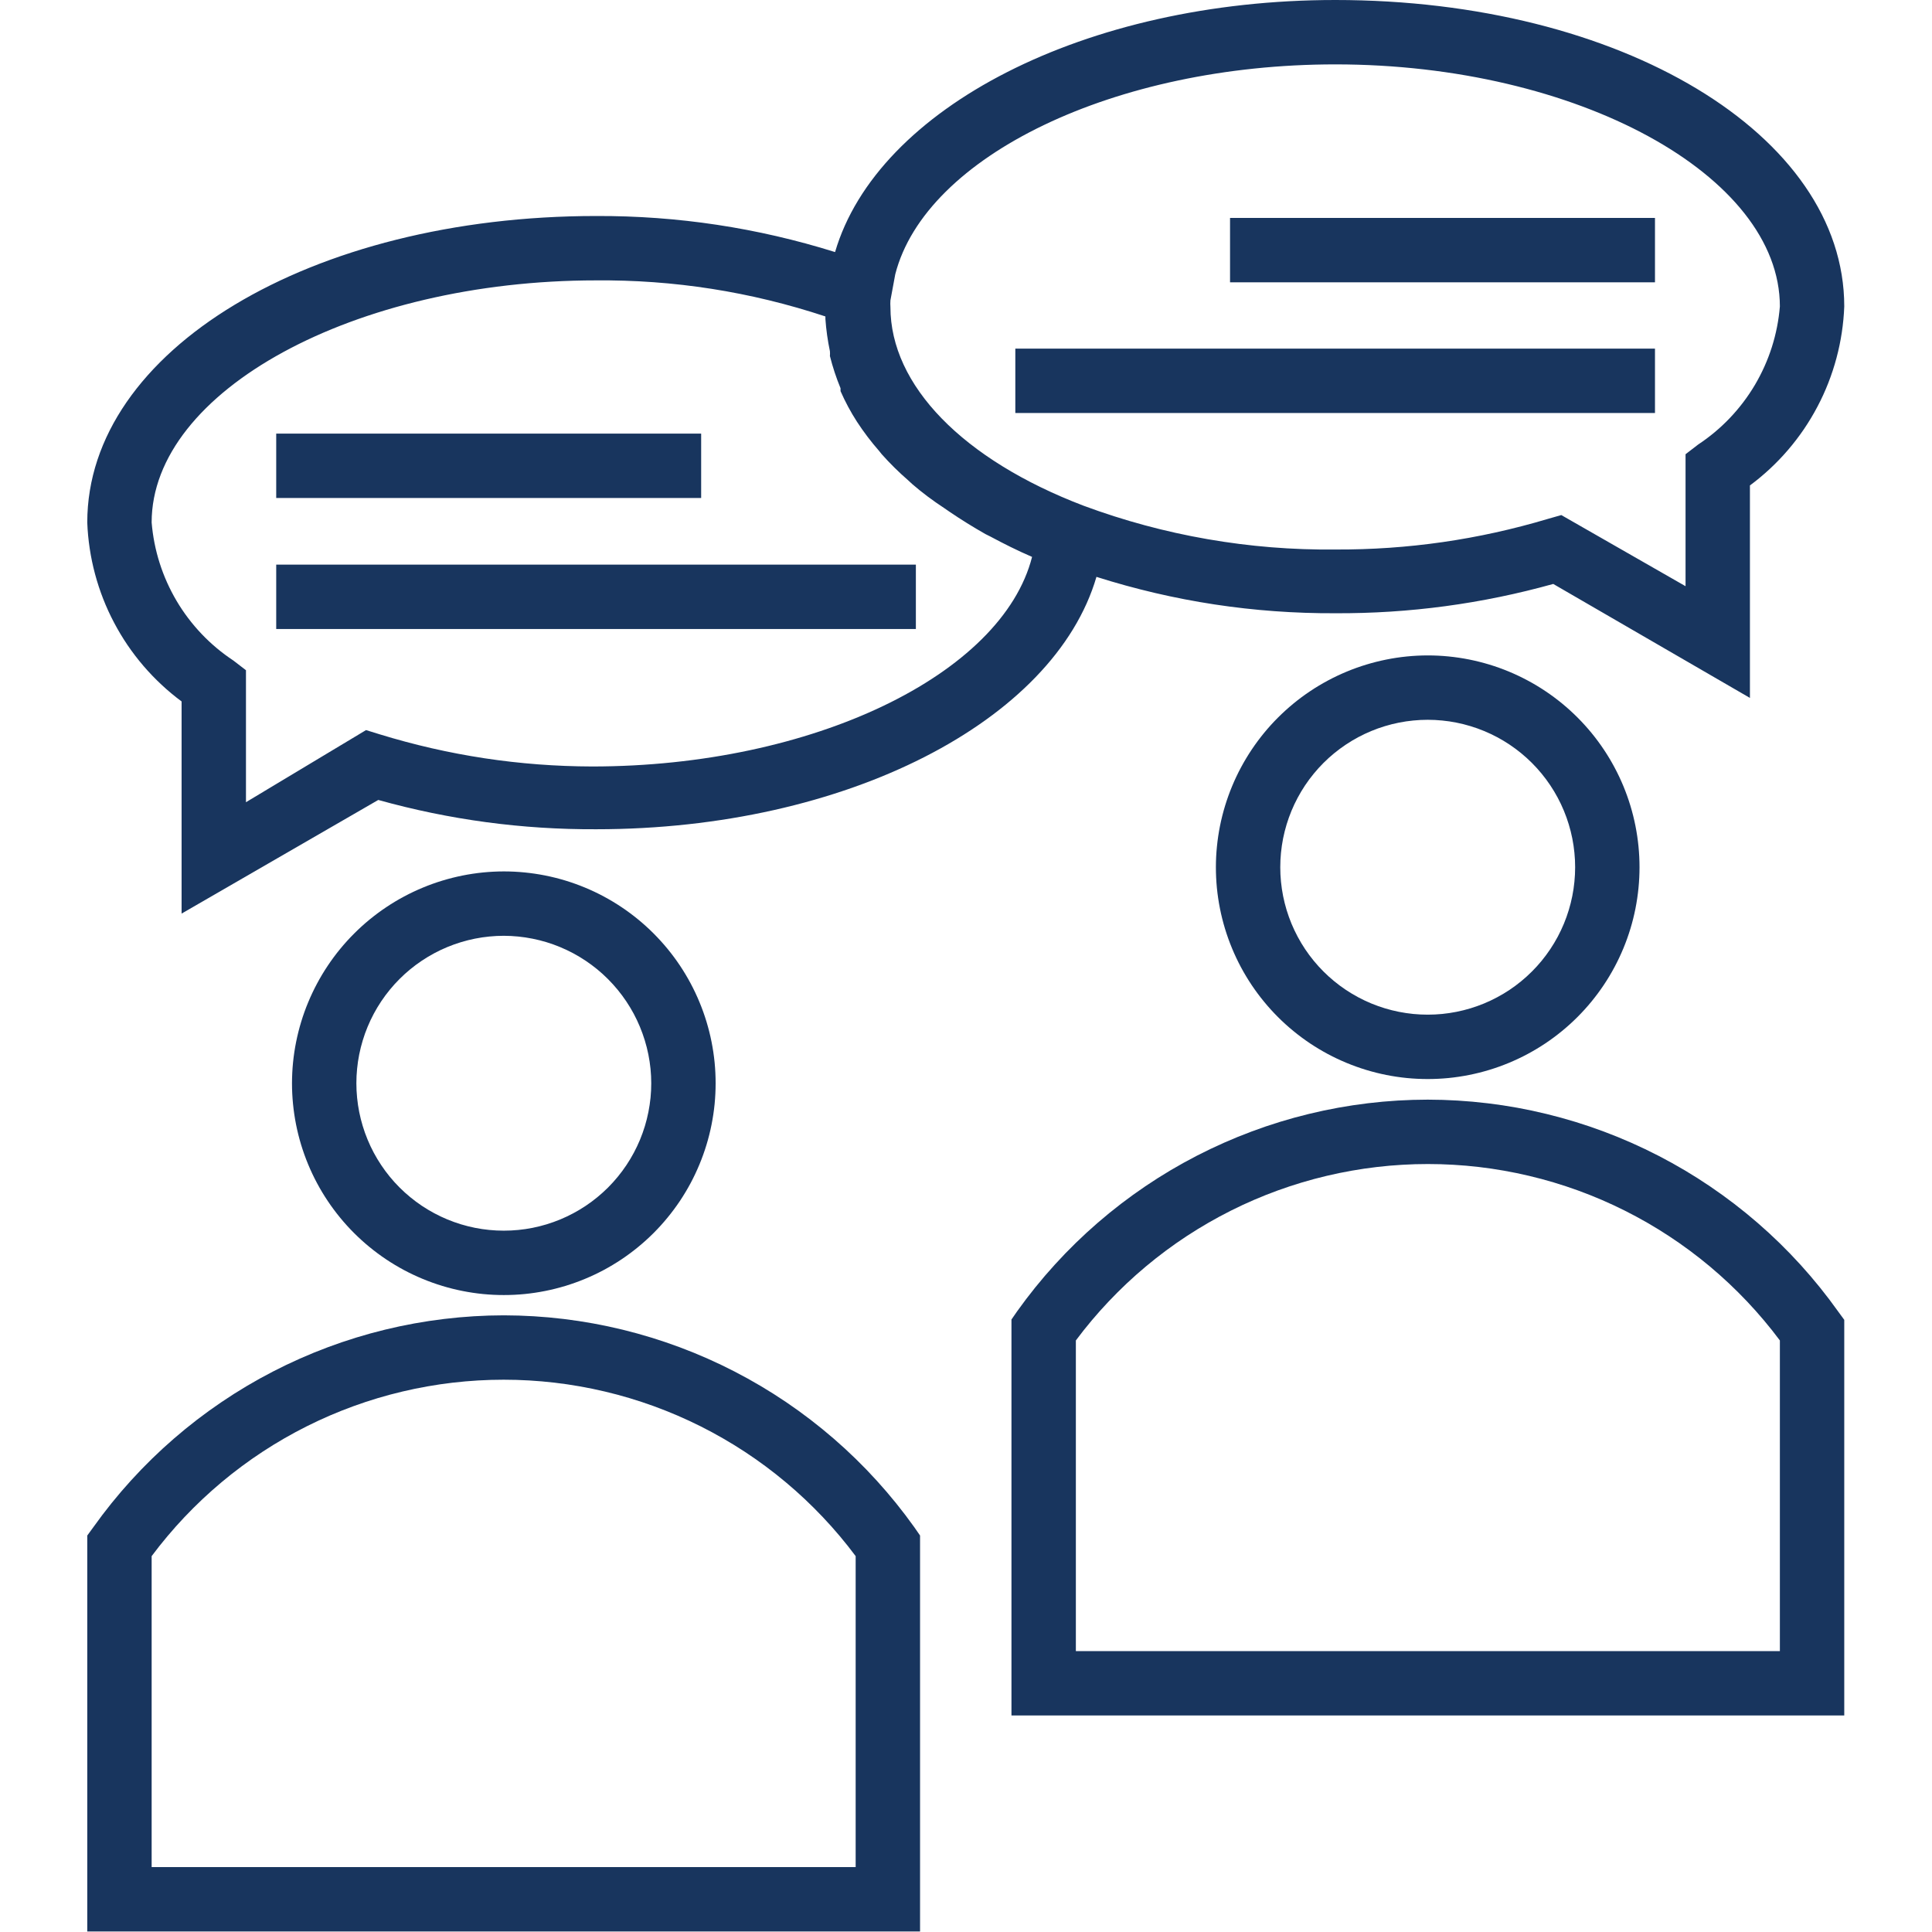
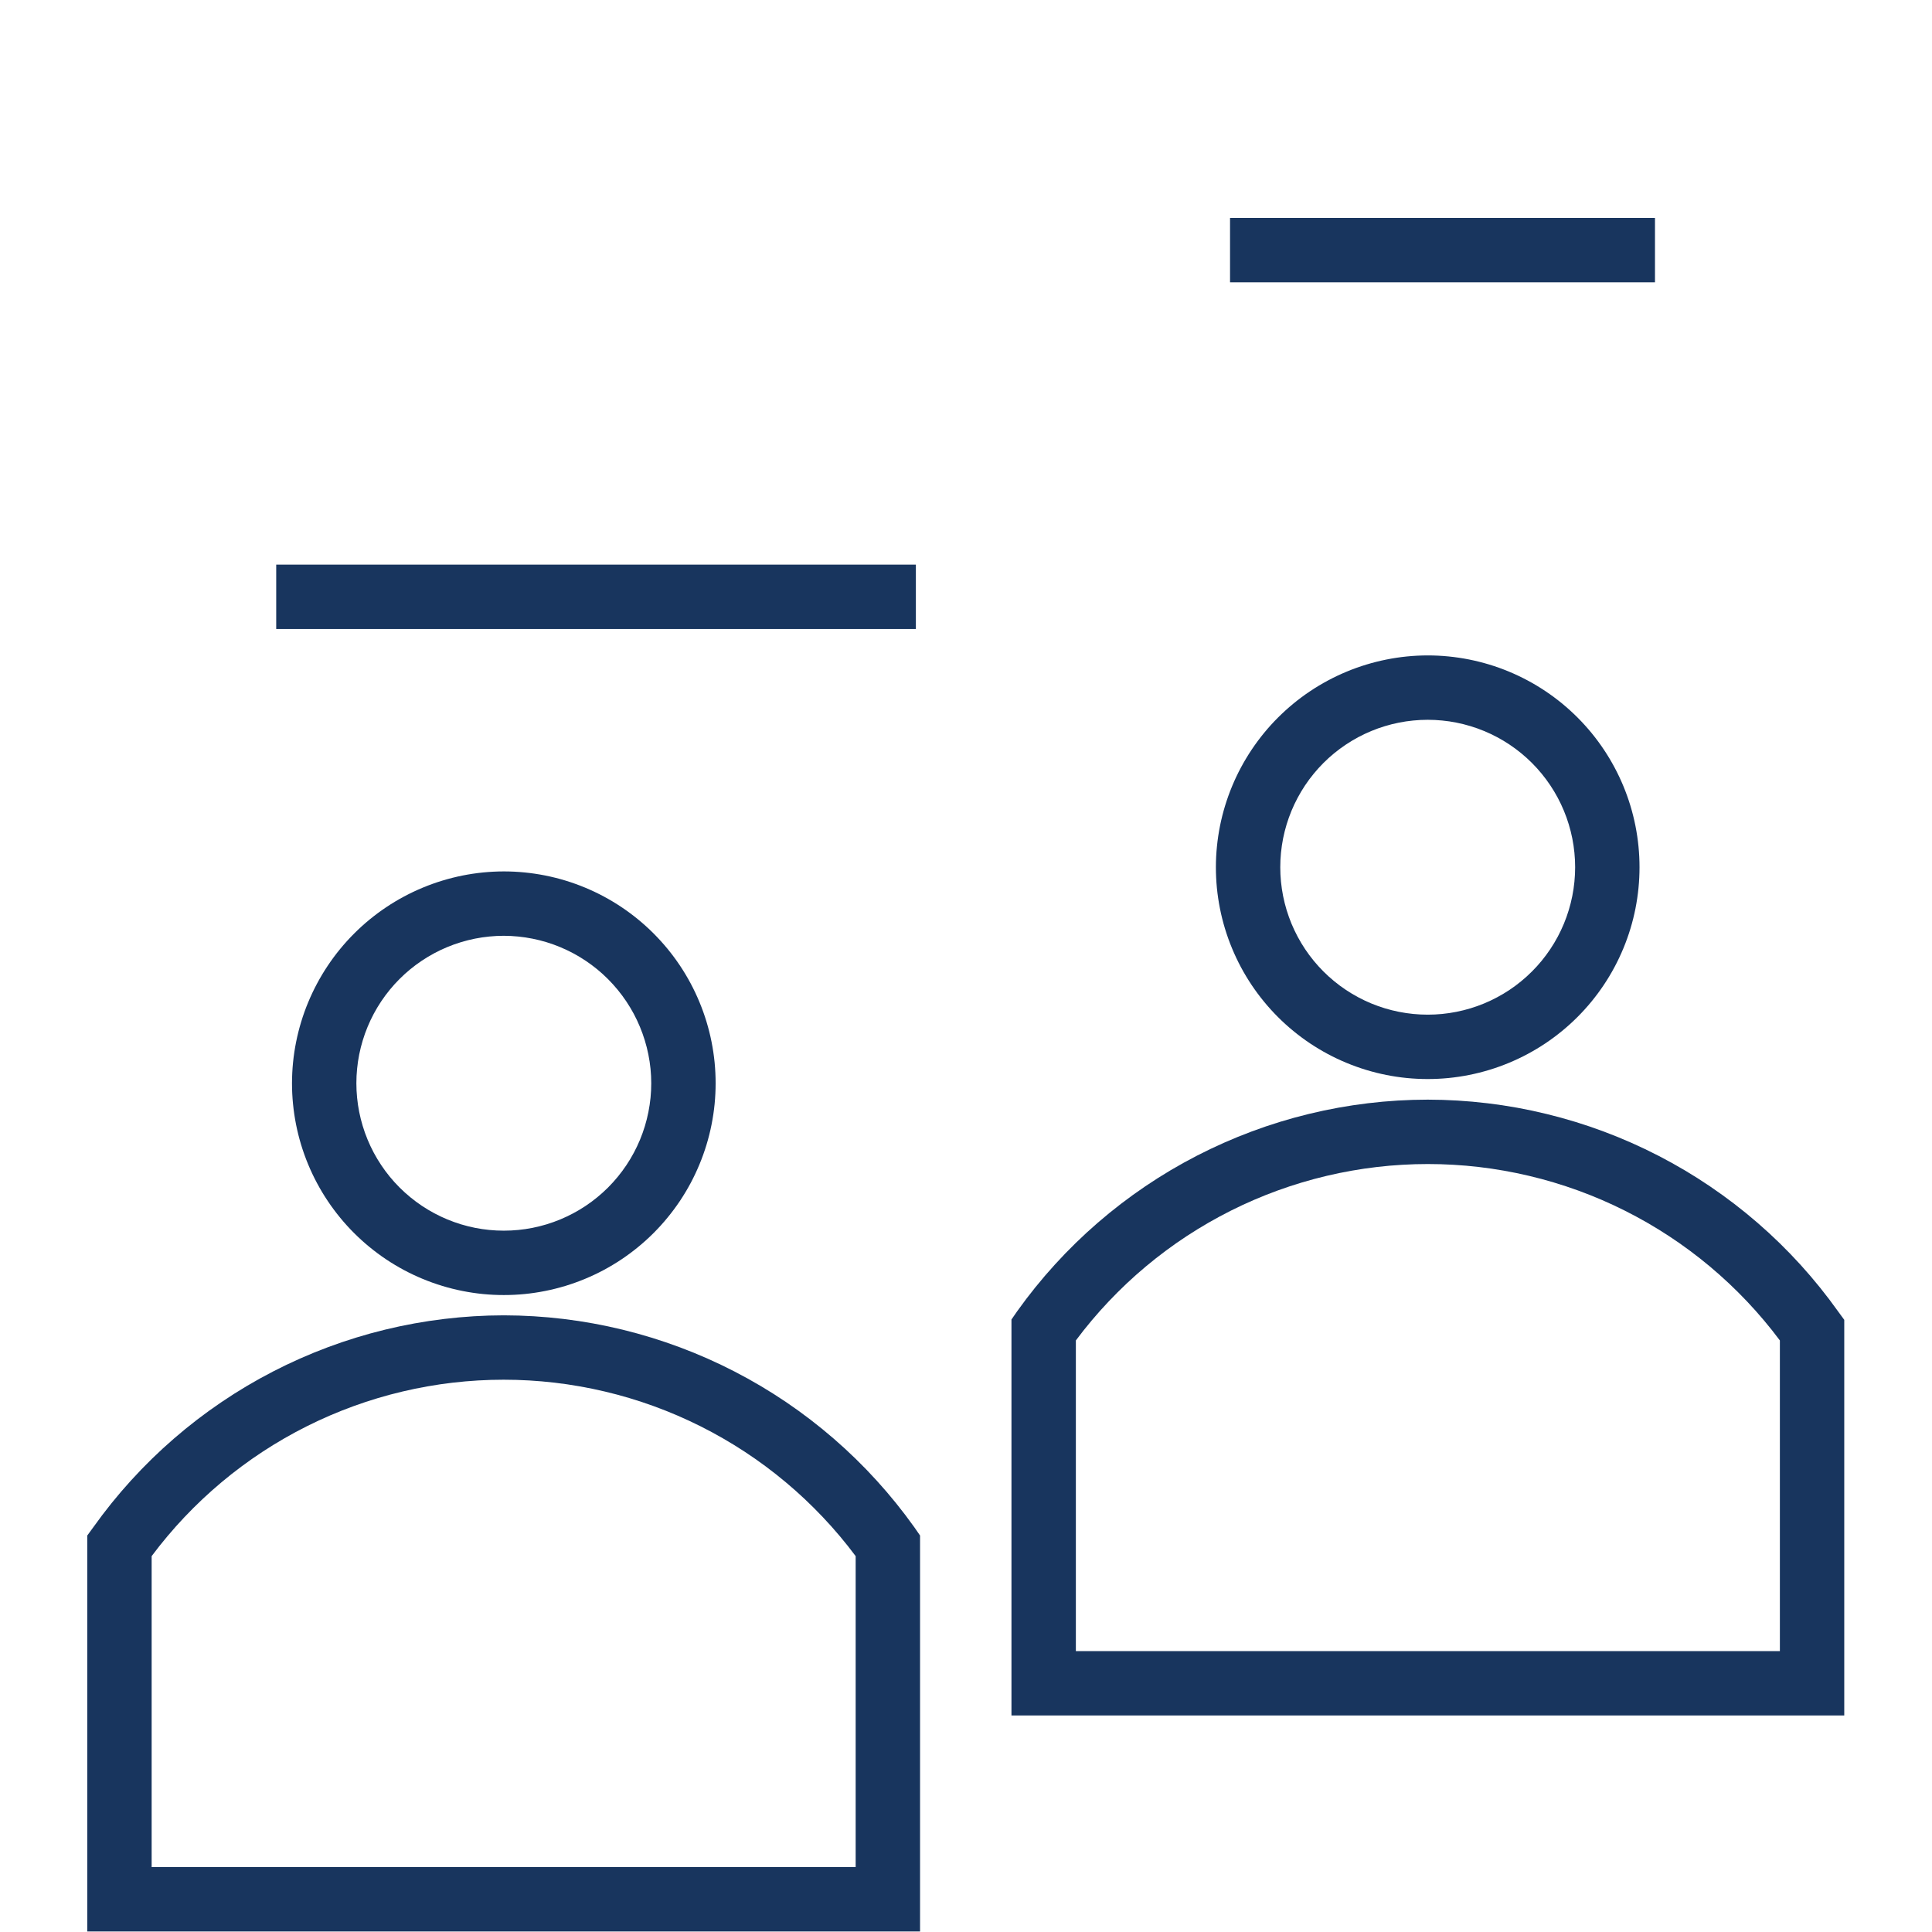
<svg xmlns="http://www.w3.org/2000/svg" width="500" zoomAndPan="magnify" viewBox="0 0 375 375" height="500" preserveAspectRatio="xMidYMid meet" version="1.2">
  <g id="535256a6c5">
    <path style=" stroke:none;fill-rule:nonzero;fill:#18355e;fill-opacity:1;" d="M 97.789 255.305 C 93.906 255.309 90.035 255.547 86.18 256.012 C 82.324 256.477 78.508 257.168 74.734 258.086 C 70.961 259.004 67.254 260.145 63.613 261.504 C 59.977 262.863 56.43 264.434 52.98 266.215 C 49.527 267.996 46.191 269.977 42.977 272.156 C 39.762 274.332 36.684 276.695 33.75 279.238 C 30.812 281.781 28.039 284.488 25.426 287.363 C 22.812 290.238 20.379 293.254 18.125 296.418 L 16.938 298.043 L 16.938 374.898 L 178.582 374.898 L 178.582 298.043 L 177.457 296.418 C 175.199 293.258 172.766 290.238 170.152 287.367 C 167.539 284.492 164.762 281.785 161.828 279.242 C 158.891 276.699 155.816 274.34 152.602 272.16 C 149.383 269.984 146.051 268.004 142.598 266.223 C 139.145 264.441 135.602 262.871 131.965 261.512 C 128.324 260.152 124.617 259.012 120.844 258.09 C 117.07 257.172 113.258 256.48 109.398 256.012 C 105.543 255.547 101.676 255.312 97.789 255.305 Z M 166.082 362.402 L 29.434 362.402 L 29.434 302.043 C 30.422 300.719 31.449 299.426 32.512 298.164 C 33.574 296.898 34.676 295.668 35.809 294.469 C 36.945 293.27 38.113 292.105 39.316 290.973 C 40.52 289.84 41.754 288.746 43.02 287.684 C 44.285 286.625 45.582 285.602 46.91 284.617 C 48.234 283.633 49.586 282.688 50.969 281.781 C 52.348 280.875 53.754 280.012 55.184 279.188 C 56.617 278.363 58.07 277.582 59.547 276.84 C 61.023 276.102 62.52 275.406 64.035 274.75 C 65.555 274.098 67.086 273.492 68.641 272.926 C 70.191 272.363 71.758 271.844 73.34 271.371 C 74.922 270.898 76.52 270.473 78.125 270.094 C 79.73 269.711 81.348 269.379 82.977 269.094 C 84.602 268.805 86.234 268.566 87.875 268.375 C 89.516 268.184 91.16 268.043 92.809 267.945 C 94.457 267.848 96.109 267.801 97.758 267.801 C 99.41 267.801 101.059 267.848 102.707 267.945 C 104.359 268.043 106 268.184 107.641 268.375 C 109.281 268.566 110.914 268.805 112.543 269.094 C 114.168 269.379 115.785 269.711 117.391 270.094 C 119 270.473 120.594 270.898 122.176 271.371 C 123.758 271.844 125.324 272.363 126.879 272.926 C 128.43 273.492 129.965 274.098 131.48 274.75 C 133 275.406 134.496 276.102 135.973 276.84 C 137.449 277.582 138.902 278.363 140.332 279.188 C 141.762 280.012 143.168 280.875 144.551 281.781 C 145.93 282.688 147.285 283.633 148.609 284.617 C 149.934 285.602 151.23 286.625 152.496 287.684 C 153.766 288.746 155 289.84 156.203 290.973 C 157.402 292.105 158.574 293.27 159.707 294.469 C 160.844 295.668 161.941 296.898 163.008 298.164 C 164.07 299.426 165.094 300.719 166.082 302.043 Z M 166.082 362.402 " />
    <path style=" stroke:none;fill-rule:nonzero;fill:#18355e;fill-opacity:1;" d="M 56.676 210.254 C 56.676 211.602 56.742 212.945 56.875 214.285 C 57.008 215.625 57.203 216.957 57.465 218.277 C 57.73 219.598 58.055 220.902 58.445 222.191 C 58.836 223.477 59.289 224.746 59.805 225.988 C 60.32 227.234 60.895 228.449 61.531 229.637 C 62.164 230.824 62.855 231.977 63.605 233.098 C 64.352 234.215 65.156 235.297 66.008 236.336 C 66.863 237.379 67.766 238.375 68.719 239.328 C 69.672 240.277 70.668 241.184 71.707 242.035 C 72.75 242.891 73.828 243.691 74.949 244.441 C 76.066 245.188 77.223 245.879 78.41 246.516 C 79.598 247.148 80.812 247.723 82.055 248.238 C 83.301 248.754 84.566 249.207 85.855 249.598 C 87.145 249.988 88.449 250.316 89.77 250.578 C 91.09 250.84 92.422 251.039 93.762 251.172 C 95.102 251.305 96.445 251.367 97.789 251.367 C 99.137 251.367 100.48 251.305 101.82 251.172 C 103.16 251.039 104.492 250.84 105.812 250.578 C 107.133 250.316 108.438 249.988 109.727 249.598 C 111.012 249.207 112.281 248.754 113.523 248.238 C 114.77 247.723 115.984 247.148 117.172 246.516 C 118.359 245.879 119.512 245.188 120.633 244.441 C 121.75 243.691 122.832 242.891 123.871 242.035 C 124.914 241.184 125.91 240.277 126.863 239.328 C 127.812 238.375 128.719 237.379 129.57 236.336 C 130.426 235.297 131.227 234.215 131.977 233.098 C 132.723 231.977 133.414 230.824 134.051 229.637 C 134.684 228.449 135.258 227.234 135.773 225.988 C 136.289 224.746 136.742 223.477 137.133 222.191 C 137.523 220.902 137.852 219.598 138.113 218.277 C 138.375 216.957 138.574 215.625 138.707 214.285 C 138.836 212.945 138.902 211.602 138.902 210.254 C 138.902 208.91 138.836 207.566 138.707 206.227 C 138.574 204.887 138.375 203.555 138.113 202.234 C 137.852 200.914 137.523 199.609 137.133 198.32 C 136.742 197.031 136.289 195.766 135.773 194.523 C 135.258 193.277 134.684 192.062 134.051 190.875 C 133.414 189.688 132.723 188.531 131.977 187.414 C 131.227 186.293 130.426 185.215 129.57 184.172 C 128.719 183.133 127.812 182.137 126.863 181.184 C 125.91 180.23 124.914 179.328 123.871 178.473 C 122.832 177.621 121.75 176.816 120.633 176.07 C 119.512 175.32 118.359 174.629 117.172 173.996 C 115.984 173.359 114.77 172.785 113.523 172.27 C 112.281 171.754 111.012 171.301 109.727 170.91 C 108.438 170.52 107.133 170.195 105.812 169.93 C 104.492 169.668 103.16 169.473 101.82 169.34 C 100.48 169.207 99.137 169.141 97.789 169.141 C 96.445 169.145 95.102 169.211 93.762 169.344 C 92.422 169.48 91.094 169.676 89.773 169.941 C 88.453 170.207 87.148 170.535 85.863 170.926 C 84.574 171.316 83.309 171.773 82.066 172.289 C 80.824 172.805 79.609 173.379 78.422 174.016 C 77.234 174.648 76.082 175.34 74.965 176.09 C 73.844 176.836 72.766 177.641 71.723 178.492 C 70.684 179.348 69.688 180.25 68.738 181.203 C 67.785 182.152 66.883 183.148 66.027 184.191 C 65.172 185.23 64.371 186.309 63.625 187.43 C 62.875 188.547 62.184 189.699 61.551 190.887 C 60.914 192.074 60.34 193.289 59.824 194.531 C 59.305 195.773 58.852 197.039 58.461 198.328 C 58.07 199.613 57.742 200.918 57.477 202.238 C 57.211 203.559 57.012 204.887 56.879 206.227 C 56.746 207.566 56.68 208.91 56.676 210.254 Z M 126.406 210.254 C 126.406 211.191 126.363 212.129 126.27 213.059 C 126.176 213.992 126.039 214.918 125.855 215.84 C 125.676 216.758 125.445 217.664 125.176 218.562 C 124.902 219.461 124.586 220.34 124.23 221.207 C 123.871 222.074 123.469 222.918 123.027 223.746 C 122.586 224.57 122.105 225.375 121.586 226.152 C 121.062 226.934 120.508 227.684 119.91 228.41 C 119.316 229.133 118.688 229.828 118.027 230.492 C 117.363 231.152 116.668 231.781 115.945 232.375 C 115.219 232.973 114.469 233.527 113.688 234.051 C 112.91 234.57 112.105 235.051 111.281 235.492 C 110.453 235.934 109.605 236.336 108.742 236.695 C 107.875 237.051 106.992 237.367 106.098 237.641 C 105.199 237.91 104.293 238.141 103.371 238.324 C 102.453 238.504 101.527 238.645 100.594 238.734 C 99.664 238.828 98.727 238.871 97.789 238.871 C 96.852 238.871 95.918 238.828 94.984 238.734 C 94.051 238.645 93.125 238.504 92.207 238.324 C 91.289 238.141 90.379 237.91 89.484 237.641 C 88.586 237.367 87.703 237.051 86.84 236.695 C 85.973 236.336 85.125 235.934 84.301 235.492 C 83.473 235.051 82.672 234.57 81.891 234.051 C 81.113 233.527 80.359 232.973 79.637 232.375 C 78.91 231.781 78.219 231.152 77.555 230.492 C 76.891 229.828 76.262 229.133 75.668 228.41 C 75.074 227.684 74.516 226.934 73.996 226.152 C 73.477 225.375 72.992 224.57 72.551 223.746 C 72.109 222.918 71.711 222.074 71.352 221.207 C 70.992 220.34 70.676 219.461 70.406 218.562 C 70.133 217.664 69.906 216.758 69.723 215.84 C 69.539 214.918 69.402 213.992 69.312 213.059 C 69.219 212.129 69.172 211.191 69.172 210.254 C 69.172 209.316 69.219 208.383 69.312 207.449 C 69.402 206.516 69.539 205.59 69.723 204.672 C 69.906 203.754 70.133 202.844 70.406 201.949 C 70.676 201.051 70.992 200.168 71.352 199.305 C 71.711 198.438 72.109 197.59 72.551 196.766 C 72.992 195.938 73.477 195.137 73.996 194.355 C 74.516 193.578 75.074 192.824 75.668 192.102 C 76.262 191.375 76.891 190.684 77.555 190.02 C 78.219 189.355 78.91 188.727 79.637 188.133 C 80.359 187.539 81.113 186.98 81.891 186.461 C 82.672 185.941 83.473 185.457 84.301 185.016 C 85.125 184.574 85.973 184.176 86.84 183.816 C 87.703 183.457 88.586 183.141 89.484 182.871 C 90.379 182.598 91.289 182.371 92.207 182.188 C 93.125 182.004 94.051 181.867 94.984 181.777 C 95.918 181.684 96.852 181.637 97.789 181.637 C 98.727 181.641 99.66 181.688 100.594 181.781 C 101.523 181.875 102.449 182.016 103.367 182.199 C 104.289 182.383 105.195 182.609 106.09 182.883 C 106.984 183.156 107.867 183.473 108.73 183.832 C 109.598 184.191 110.441 184.594 111.27 185.035 C 112.094 185.477 112.895 185.961 113.676 186.48 C 114.453 187 115.203 187.559 115.93 188.152 C 116.652 188.746 117.344 189.375 118.008 190.039 C 118.668 190.699 119.297 191.395 119.891 192.117 C 120.488 192.84 121.043 193.594 121.566 194.371 C 122.086 195.148 122.566 195.953 123.012 196.777 C 123.453 197.602 123.852 198.449 124.211 199.312 C 124.57 200.18 124.887 201.059 125.16 201.953 C 125.434 202.852 125.664 203.758 125.848 204.676 C 126.031 205.594 126.172 206.52 126.266 207.453 C 126.359 208.383 126.406 209.32 126.406 210.254 Z M 126.406 210.254 " />
    <path style=" stroke:none;fill-rule:nonzero;fill:#18355e;fill-opacity:1;" d="M 277.117 213.441 C 273.234 213.445 269.363 213.676 265.508 214.141 C 261.652 214.605 257.84 215.293 254.066 216.211 C 250.293 217.125 246.586 218.262 242.949 219.621 C 239.312 220.977 235.766 222.547 232.312 224.324 C 228.863 226.102 225.527 228.078 222.312 230.254 C 219.094 232.43 216.02 234.789 213.082 237.328 C 210.145 239.871 207.371 242.574 204.758 245.445 C 202.141 248.316 199.707 251.332 197.449 254.492 L 196.324 256.117 L 196.324 332.973 L 357.969 332.973 L 357.969 256.18 L 356.781 254.555 C 354.527 251.391 352.094 248.371 349.484 245.496 C 346.871 242.621 344.098 239.914 341.16 237.367 C 338.227 234.824 335.148 232.465 331.934 230.285 C 328.719 228.105 325.383 226.125 321.93 224.344 C 318.48 222.562 314.934 220.992 311.293 219.633 C 307.656 218.273 303.949 217.137 300.176 216.219 C 296.398 215.297 292.586 214.605 288.727 214.145 C 284.871 213.68 281 213.445 277.117 213.441 Z M 345.473 320.477 L 208.824 320.477 L 208.824 260.18 C 209.812 258.855 210.836 257.562 211.898 256.301 C 212.965 255.035 214.062 253.805 215.199 252.605 C 216.332 251.406 217.504 250.242 218.703 249.109 C 219.906 247.977 221.141 246.883 222.41 245.82 C 223.676 244.762 224.973 243.738 226.297 242.754 C 227.621 241.77 228.977 240.824 230.355 239.918 C 231.738 239.012 233.145 238.148 234.574 237.324 C 236.004 236.5 237.457 235.719 238.934 234.977 C 240.41 234.238 241.906 233.539 243.426 232.887 C 244.941 232.234 246.477 231.625 248.027 231.062 C 249.582 230.5 251.148 229.98 252.73 229.508 C 254.312 229.035 255.906 228.609 257.516 228.23 C 259.121 227.848 260.738 227.516 262.363 227.23 C 263.992 226.941 265.625 226.703 267.266 226.512 C 268.902 226.32 270.547 226.176 272.199 226.082 C 273.848 225.984 275.496 225.938 277.148 225.938 C 278.797 225.938 280.449 225.984 282.098 226.082 C 283.746 226.176 285.391 226.32 287.031 226.512 C 288.672 226.703 290.305 226.941 291.93 227.23 C 293.559 227.516 295.172 227.848 296.781 228.23 C 298.387 228.609 299.984 229.035 301.566 229.508 C 303.148 229.98 304.715 230.5 306.266 231.062 C 307.82 231.625 309.352 232.234 310.871 232.887 C 312.387 233.539 313.883 234.238 315.359 234.977 C 316.836 235.719 318.289 236.5 319.723 237.324 C 321.152 238.148 322.559 239.012 323.938 239.918 C 325.32 240.824 326.672 241.77 327.996 242.754 C 329.324 243.738 330.621 244.762 331.887 245.82 C 333.152 246.883 334.387 247.977 335.59 249.109 C 336.793 250.242 337.961 251.406 339.098 252.605 C 340.23 253.805 341.332 255.035 342.395 256.301 C 343.457 257.562 344.484 258.855 345.473 260.18 Z M 345.473 320.477 " />
    <path style=" stroke:none;fill-rule:nonzero;fill:#18355e;fill-opacity:1;" d="M 236.004 168.328 C 236.004 169.676 236.07 171.02 236.199 172.359 C 236.332 173.699 236.531 175.027 236.793 176.352 C 237.055 177.672 237.383 178.977 237.773 180.266 C 238.164 181.551 238.617 182.82 239.133 184.062 C 239.648 185.305 240.223 186.523 240.855 187.711 C 241.492 188.898 242.184 190.051 242.93 191.172 C 243.68 192.289 244.48 193.371 245.336 194.41 C 246.188 195.453 247.094 196.449 248.043 197.402 C 248.996 198.352 249.992 199.258 251.035 200.109 C 252.074 200.965 253.156 201.766 254.273 202.516 C 255.395 203.262 256.547 203.953 257.734 204.59 C 258.922 205.223 260.137 205.797 261.383 206.312 C 262.625 206.828 263.895 207.281 265.18 207.672 C 266.469 208.062 267.773 208.391 269.094 208.652 C 270.414 208.914 271.746 209.113 273.086 209.246 C 274.426 209.375 275.77 209.441 277.117 209.441 C 278.461 209.441 279.805 209.375 281.145 209.246 C 282.484 209.113 283.816 208.914 285.137 208.652 C 286.457 208.391 287.762 208.062 289.051 207.672 C 290.34 207.281 291.605 206.828 292.852 206.312 C 294.094 205.797 295.309 205.223 296.496 204.59 C 297.684 203.953 298.84 203.262 299.957 202.516 C 301.078 201.766 302.156 200.965 303.199 200.109 C 304.238 199.258 305.234 198.352 306.188 197.402 C 307.141 196.449 308.043 195.453 308.898 194.41 C 309.75 193.371 310.555 192.289 311.301 191.172 C 312.051 190.051 312.742 188.898 313.375 187.711 C 314.012 186.523 314.586 185.305 315.102 184.062 C 315.617 182.82 316.07 181.551 316.461 180.266 C 316.852 178.977 317.176 177.672 317.441 176.352 C 317.703 175.031 317.898 173.699 318.031 172.359 C 318.164 171.02 318.23 169.676 318.23 168.328 C 318.23 166.984 318.164 165.641 318.031 164.301 C 317.898 162.961 317.703 161.629 317.441 160.309 C 317.176 158.988 316.852 157.684 316.461 156.395 C 316.07 155.105 315.617 153.84 315.102 152.594 C 314.586 151.352 314.012 150.137 313.375 148.949 C 312.742 147.762 312.051 146.605 311.301 145.488 C 310.555 144.367 309.75 143.289 308.898 142.246 C 308.043 141.207 307.141 140.211 306.188 139.258 C 305.234 138.305 304.238 137.402 303.199 136.547 C 302.156 135.695 301.078 134.891 299.957 134.145 C 298.84 133.395 297.684 132.703 296.496 132.07 C 295.309 131.434 294.094 130.859 292.852 130.344 C 291.605 129.828 290.34 129.375 289.051 128.984 C 287.762 128.594 286.457 128.27 285.137 128.004 C 283.816 127.742 282.484 127.547 281.145 127.414 C 279.805 127.281 278.461 127.215 277.117 127.215 C 275.77 127.219 274.426 127.285 273.09 127.418 C 271.75 127.551 270.418 127.75 269.098 128.016 C 267.781 128.281 266.477 128.609 265.188 129 C 263.902 129.391 262.637 129.844 261.391 130.363 C 260.148 130.879 258.934 131.453 257.746 132.09 C 256.562 132.723 255.406 133.414 254.289 134.164 C 253.172 134.91 252.09 135.711 251.051 136.566 C 250.012 137.422 249.016 138.324 248.062 139.277 C 247.109 140.227 246.207 141.223 245.355 142.262 C 244.5 143.305 243.699 144.383 242.949 145.504 C 242.203 146.621 241.512 147.773 240.875 148.961 C 240.238 150.148 239.664 151.363 239.148 152.605 C 238.633 153.848 238.18 155.113 237.785 156.402 C 237.395 157.688 237.066 158.992 236.801 160.312 C 236.539 161.633 236.34 162.961 236.207 164.301 C 236.07 165.641 236.004 166.984 236.004 168.328 Z M 305.734 168.328 C 305.734 169.266 305.688 170.203 305.594 171.133 C 305.504 172.066 305.367 172.992 305.184 173.91 C 305 174.832 304.773 175.738 304.5 176.637 C 304.23 177.531 303.914 178.414 303.555 179.281 C 303.195 180.145 302.797 180.992 302.355 181.82 C 301.914 182.645 301.43 183.449 300.91 184.227 C 300.391 185.008 299.832 185.758 299.238 186.484 C 298.645 187.207 298.016 187.902 297.352 188.562 C 296.688 189.227 295.996 189.855 295.27 190.449 C 294.547 191.047 293.793 191.602 293.016 192.125 C 292.234 192.645 291.434 193.125 290.605 193.566 C 289.781 194.008 288.934 194.41 288.066 194.77 C 287.203 195.125 286.32 195.441 285.422 195.715 C 284.527 195.984 283.617 196.215 282.699 196.395 C 281.781 196.578 280.855 196.715 279.922 196.809 C 278.988 196.898 278.055 196.945 277.117 196.945 C 276.18 196.945 275.242 196.898 274.312 196.809 C 273.379 196.715 272.453 196.578 271.531 196.395 C 270.613 196.215 269.707 195.984 268.809 195.715 C 267.91 195.441 267.031 195.125 266.164 194.77 C 265.301 194.41 264.453 194.008 263.625 193.566 C 262.801 193.125 261.996 192.645 261.219 192.125 C 260.438 191.602 259.688 191.047 258.961 190.449 C 258.238 189.855 257.543 189.227 256.879 188.562 C 256.219 187.902 255.59 187.207 254.996 186.484 C 254.398 185.758 253.844 185.008 253.32 184.227 C 252.801 183.449 252.32 182.645 251.879 181.82 C 251.438 180.992 251.035 180.145 250.676 179.281 C 250.32 178.414 250.004 177.531 249.73 176.637 C 249.461 175.738 249.23 174.832 249.047 173.91 C 248.867 172.992 248.73 172.066 248.637 171.133 C 248.543 170.203 248.5 169.266 248.5 168.328 C 248.5 167.391 248.543 166.457 248.637 165.523 C 248.73 164.59 248.867 163.664 249.047 162.746 C 249.23 161.828 249.461 160.918 249.73 160.023 C 250.004 159.125 250.32 158.242 250.676 157.379 C 251.035 156.512 251.438 155.664 251.879 154.84 C 252.32 154.012 252.801 153.211 253.32 152.43 C 253.844 151.652 254.398 150.898 254.996 150.176 C 255.59 149.449 256.219 148.758 256.879 148.094 C 257.543 147.43 258.238 146.801 258.961 146.207 C 259.688 145.613 260.438 145.055 261.219 144.535 C 261.996 144.016 262.801 143.531 263.625 143.09 C 264.453 142.648 265.301 142.25 266.164 141.891 C 267.031 141.531 267.914 141.215 268.809 140.945 C 269.707 140.672 270.613 140.445 271.531 140.262 C 272.453 140.078 273.379 139.941 274.312 139.852 C 275.242 139.758 276.18 139.711 277.117 139.711 C 278.055 139.711 278.988 139.758 279.922 139.852 C 280.855 139.941 281.781 140.078 282.699 140.262 C 283.617 140.445 284.527 140.672 285.422 140.945 C 286.32 141.215 287.203 141.531 288.066 141.891 C 288.934 142.25 289.781 142.648 290.605 143.09 C 291.434 143.531 292.234 144.016 293.016 144.535 C 293.793 145.055 294.547 145.613 295.27 146.207 C 295.996 146.801 296.688 147.43 297.352 148.094 C 298.016 148.758 298.645 149.449 299.238 150.176 C 299.832 150.898 300.391 151.652 300.91 152.43 C 301.43 153.211 301.914 154.012 302.355 154.84 C 302.797 155.664 303.195 156.512 303.555 157.379 C 303.914 158.242 304.23 159.125 304.5 160.023 C 304.773 160.918 305 161.828 305.184 162.746 C 305.367 163.664 305.504 164.59 305.594 165.523 C 305.688 166.457 305.734 167.391 305.734 168.328 Z M 305.734 168.328 " />
-     <path style=" stroke:none;fill-rule:nonzero;fill:#18355e;fill-opacity:1;" d="M 53.613 84.164 L 136.094 84.164 L 136.094 96.66 L 53.613 96.66 Z M 53.613 84.164 " />
    <path style=" stroke:none;fill-rule:nonzero;fill:#18355e;fill-opacity:1;" d="M 53.613 109.594 L 177.77 109.594 L 177.77 122.09 L 53.613 122.09 Z M 53.613 109.594 " />
-     <path style=" stroke:none;fill-rule:nonzero;fill:#18355e;fill-opacity:1;" d="M 35.246 136.148 L 35.246 177.328 L 73.422 155.27 C 87.258 159.129 101.359 161.023 115.723 160.957 C 164.211 160.957 204.637 139.961 212.82 111.969 C 227.906 116.75 243.359 119.102 259.184 119.031 C 273.547 119.098 287.648 117.203 301.484 113.344 L 339.66 135.465 L 339.66 94.223 C 341.02 93.215 342.32 92.133 343.559 90.977 C 344.797 89.82 345.969 88.602 347.07 87.316 C 348.172 86.027 349.199 84.684 350.152 83.285 C 351.102 81.883 351.973 80.434 352.762 78.934 C 353.555 77.438 354.258 75.898 354.875 74.32 C 355.492 72.742 356.02 71.137 356.457 69.5 C 356.895 67.863 357.242 66.211 357.492 64.535 C 357.746 62.859 357.906 61.176 357.969 59.484 C 357.969 26.117 314.605 0 259.184 0 C 210.633 0 170.27 20.996 162.086 48.926 C 146.992 44.207 131.535 41.871 115.723 41.926 C 60.301 41.926 16.938 68.043 16.938 101.41 C 17 103.102 17.16 104.785 17.414 106.461 C 17.664 108.137 18.012 109.793 18.449 111.426 C 18.887 113.062 19.414 114.672 20.031 116.246 C 20.648 117.824 21.352 119.363 22.145 120.859 C 22.934 122.359 23.805 123.809 24.754 125.211 C 25.707 126.609 26.734 127.953 27.836 129.242 C 28.938 130.527 30.109 131.746 31.348 132.902 C 32.586 134.059 33.887 135.141 35.246 136.148 Z M 259.184 12.496 C 306.172 12.496 345.473 34.055 345.473 59.484 C 345.25 62.172 344.73 64.805 343.914 67.375 C 343.094 69.945 341.996 72.391 340.625 74.715 C 339.25 77.035 337.629 79.172 335.77 81.129 C 333.91 83.082 331.852 84.801 329.602 86.289 L 327.164 88.164 L 327.164 113.781 L 303.047 99.973 L 300.422 100.723 C 286.969 104.742 273.223 106.723 259.184 106.66 C 250.848 106.746 242.574 106.078 234.363 104.648 C 226.152 103.223 218.137 101.059 210.32 98.16 C 186.891 89.227 172.832 74.793 172.832 59.609 C 172.801 59.172 172.801 58.734 172.832 58.297 L 173.77 53.234 C 179.645 30.305 216.383 12.496 259.184 12.496 Z M 115.473 54.422 C 130.773 54.277 145.684 56.613 160.211 61.422 C 160.211 61.422 160.211 61.734 160.211 61.922 C 160.359 64.023 160.652 66.105 161.086 68.168 C 161.113 68.48 161.113 68.793 161.086 69.105 C 161.621 71.238 162.309 73.32 163.148 75.355 L 163.148 75.918 C 164.051 77.98 165.113 79.961 166.332 81.852 C 167.637 83.852 169.074 85.746 170.645 87.539 L 171.145 88.164 C 172.746 89.961 174.453 91.648 176.27 93.223 L 177.082 93.973 C 178.957 95.598 181.039 97.16 183.328 98.66 L 184.328 99.348 C 186.535 100.848 188.848 102.285 191.266 103.66 L 192.266 104.16 C 194.824 105.535 197.449 106.848 200.324 108.094 C 194.516 130.902 157.773 148.773 114.91 148.773 C 100.855 148.734 87.109 146.652 73.672 142.523 L 71.047 141.711 L 47.742 155.707 L 47.742 130.09 L 45.305 128.215 C 43.055 126.727 40.996 125.008 39.137 123.055 C 37.277 121.098 35.656 118.961 34.281 116.641 C 32.91 114.316 31.812 111.871 30.992 109.301 C 30.176 106.73 29.656 104.098 29.434 101.41 C 29.434 75.918 68.734 54.422 115.723 54.422 Z M 115.473 54.422 " />
    <path style=" stroke:none;fill-rule:nonzero;fill:#18355e;fill-opacity:1;" d="M 238.75 42.301 L 321.23 42.301 L 321.23 54.797 L 238.75 54.797 Z M 238.75 42.301 " />
-     <path style=" stroke:none;fill-rule:nonzero;fill:#18355e;fill-opacity:1;" d="M 197.074 67.668 L 321.23 67.668 L 321.23 80.164 L 197.074 80.164 Z M 197.074 67.668 " />
  </g>
</svg>